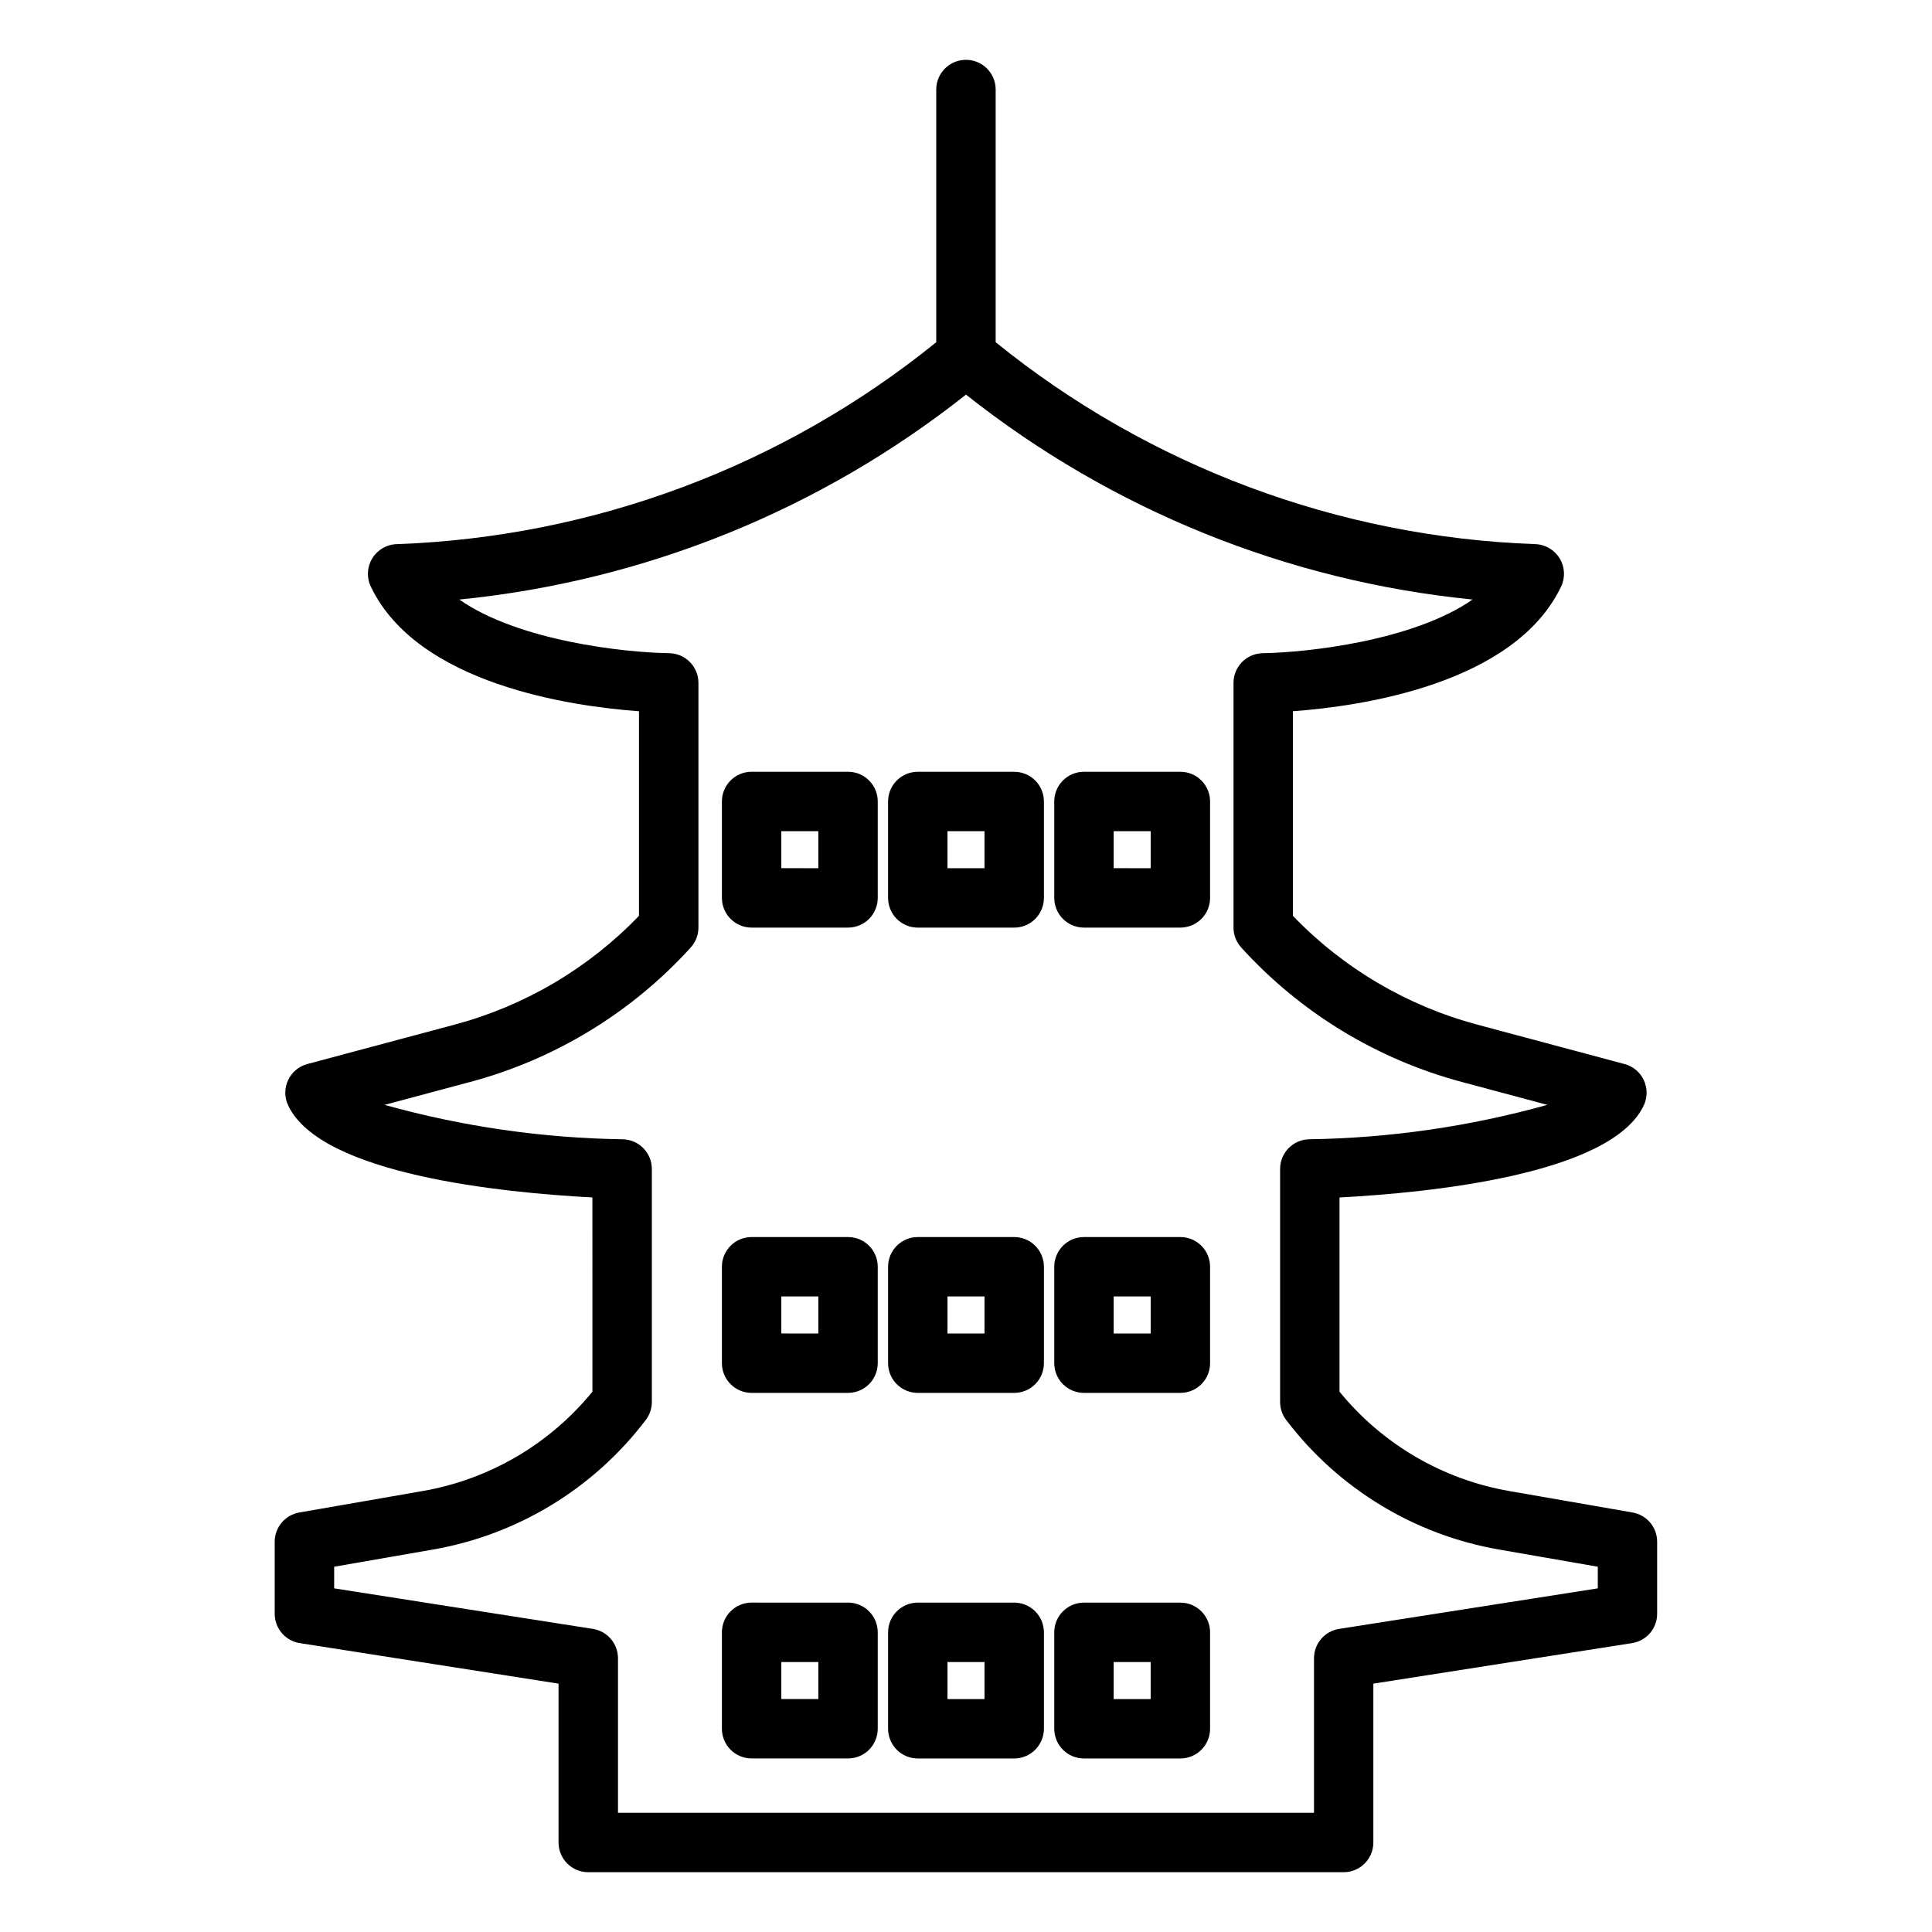
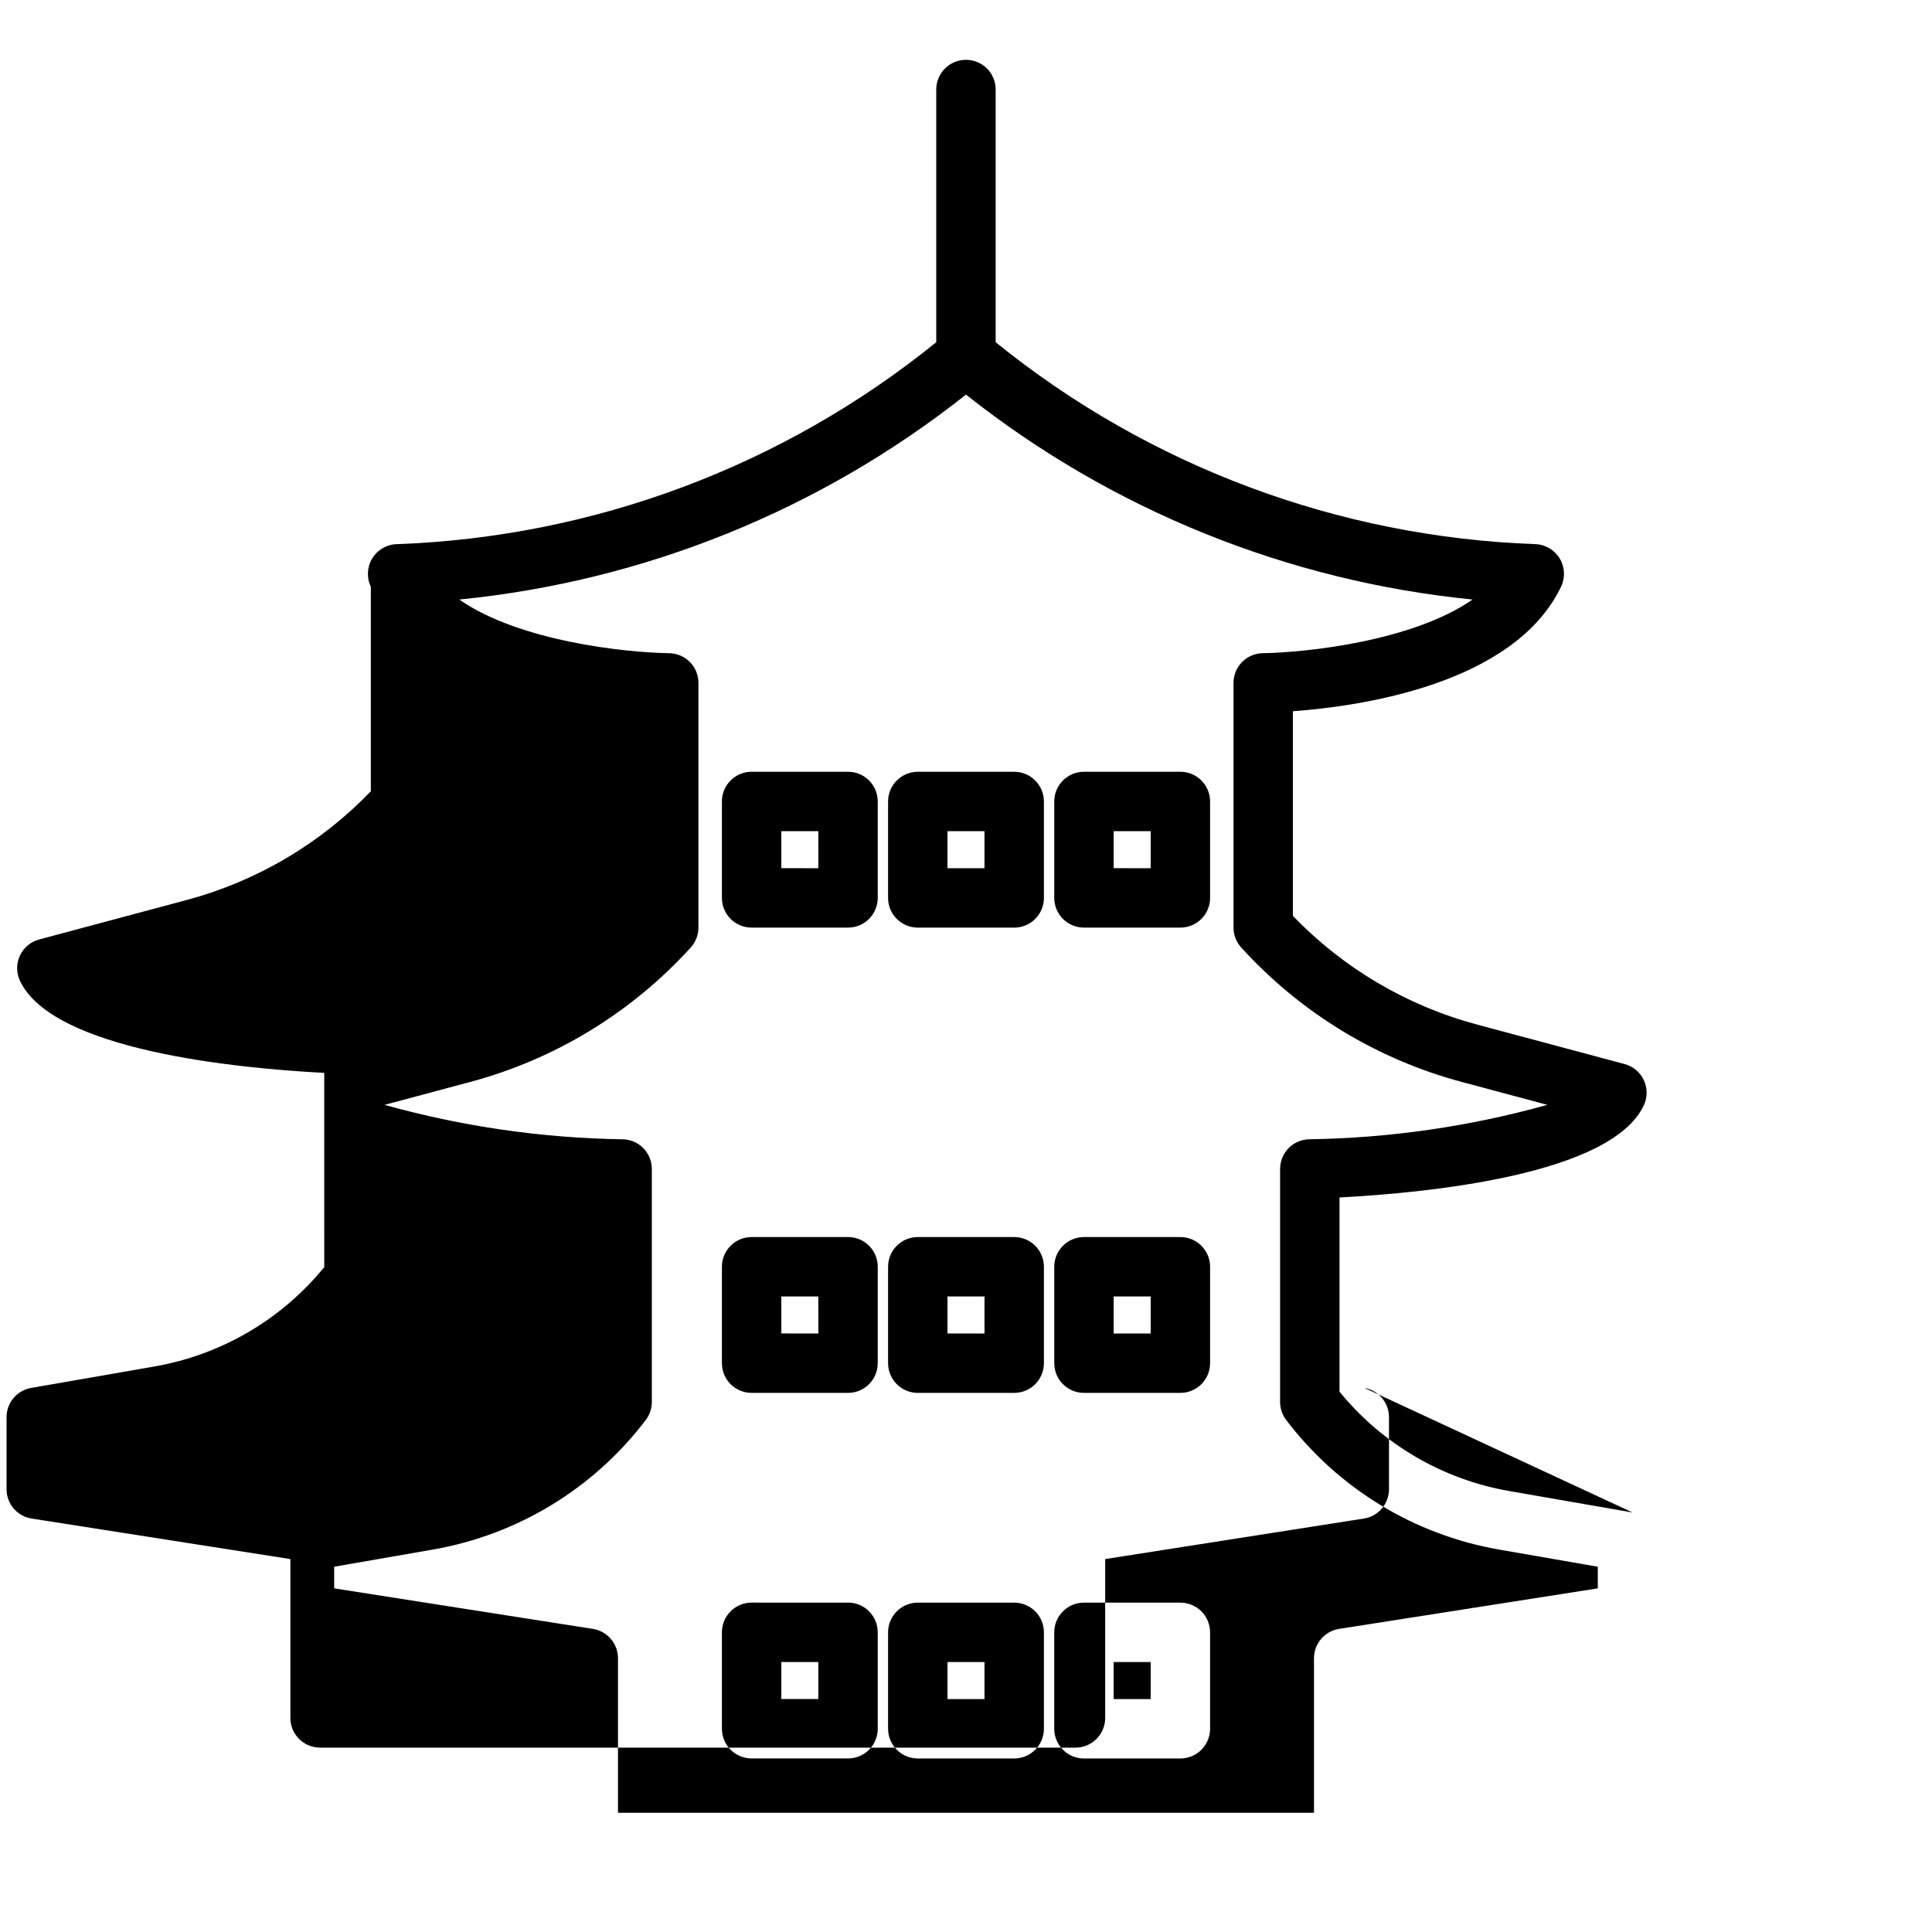
<svg xmlns="http://www.w3.org/2000/svg" fill="#000000" width="800px" height="800px" version="1.1" viewBox="144 144 512 512">
-   <path d="m368.74 471.83h-25.555c-4.348 0-7.871 3.523-7.871 7.871v25.555c0 2.086 0.828 4.09 2.305 5.566 1.477 1.473 3.481 2.305 5.566 2.305h25.555c2.086 0 4.09-0.832 5.566-2.305 1.477-1.477 2.305-3.481 2.305-5.566v-25.555c0-4.348-3.523-7.871-7.871-7.871zm-7.871 25.555-9.812-0.004v-9.809h9.809zm7.871-148.86-25.555-0.004c-4.348 0-7.871 3.523-7.871 7.871v25.559c0 2.086 0.828 4.09 2.305 5.566 1.477 1.477 3.481 2.305 5.566 2.305h25.555c2.086 0 4.09-0.828 5.566-2.305 1.477-1.477 2.305-3.481 2.305-5.566v-25.555c0-4.348-3.523-7.871-7.871-7.871zm-7.871 25.555-9.812-0.004v-9.809h9.809zm7.871 194.63-25.555-0.004c-4.348 0-7.871 3.523-7.871 7.871v25.555c0 2.086 0.828 4.09 2.305 5.566 1.477 1.477 3.481 2.305 5.566 2.305h25.555c2.086 0 4.09-0.828 5.566-2.305 1.477-1.477 2.305-3.481 2.305-5.566v-25.551c0-4.348-3.523-7.875-7.871-7.875zm-7.871 25.555-9.812-0.008v-9.805h9.809zm95.945-245.74h-25.551c-4.348 0-7.875 3.523-7.875 7.871v25.555c0 2.086 0.832 4.09 2.309 5.566 1.473 1.477 3.477 2.305 5.566 2.305h25.555-0.004c2.09 0 4.09-0.828 5.566-2.305 1.477-1.477 2.305-3.481 2.305-5.566v-25.555c0-2.086-0.828-4.09-2.305-5.566-1.477-1.477-3.477-2.305-5.566-2.305zm-7.871 25.555-9.809-0.004v-9.809h9.809zm7.871 97.75h-25.551c-4.348 0-7.875 3.523-7.875 7.871v25.555c0 2.086 0.832 4.09 2.309 5.566 1.473 1.473 3.477 2.305 5.566 2.305h25.555-0.004c2.09 0 4.09-0.832 5.566-2.305 1.477-1.477 2.305-3.481 2.305-5.566v-25.555c0-2.09-0.828-4.09-2.305-5.566-1.477-1.477-3.477-2.305-5.566-2.305zm-7.871 25.555-9.809-0.004v-9.809h9.809zm127.71 47.438-32.582-5.668c-17.715-3.055-33.73-12.414-45.086-26.348v-51.469c23.559-1.238 72.02-6.019 80.641-24.414 0.988-2.109 0.992-4.547 0.012-6.66s-2.852-3.68-5.102-4.281l-39.047-10.449 0.004-0.004c-18.613-4.973-35.512-14.941-48.863-28.832v-54.215c17.754-1.293 58.625-7.078 71.07-33.012 1.152-2.398 1.016-5.215-0.367-7.488-1.379-2.273-3.812-3.699-6.469-3.785-52.207-1.863-102.39-20.641-143-53.508v-66.969c0-4.348-3.523-7.871-7.871-7.871s-7.875 3.523-7.875 7.871v66.969c-40.602 32.867-90.789 51.648-143 53.512-2.66 0.086-5.094 1.512-6.473 3.785s-1.52 5.09-0.367 7.488c12.445 25.934 53.312 31.719 71.066 33.012v54.211c-13.348 13.891-30.242 23.859-48.852 28.832l-39.047 10.449c-2.25 0.602-4.117 2.168-5.102 4.281-0.98 2.113-0.977 4.551 0.012 6.66 8.621 18.395 57.082 23.18 80.641 24.414l0.004 51.473c-11.359 13.938-27.371 23.293-45.09 26.348l-32.582 5.668c-3.769 0.656-6.523 3.93-6.523 7.758v19.086c0 3.875 2.824 7.176 6.652 7.773l68.566 10.742v42.098c0 2.09 0.828 4.09 2.305 5.566 1.477 1.477 3.481 2.305 5.566 2.305h200.19c2.086 0 4.09-0.828 5.566-2.305 1.477-1.477 2.305-3.477 2.305-5.566v-42.098l68.559-10.742c3.832-0.598 6.656-3.898 6.652-7.777v-19.082c0-3.828-2.75-7.102-6.523-7.758zm-9.219 20.105-68.559 10.742c-3.828 0.602-6.652 3.902-6.652 7.777v40.957l-184.45 0.004v-40.961c-0.004-3.875-2.824-7.176-6.656-7.777l-68.559-10.742v-5.731l26.055-4.531c22.512-3.887 42.715-16.168 56.527-34.367 1.043-1.371 1.605-3.043 1.605-4.766v-61.742c0-4.254-3.379-7.738-7.629-7.867-21.371-0.312-42.613-3.379-63.199-9.125l22.652-6.062v0.004c22.512-6.016 42.812-18.387 58.477-35.637 1.316-1.449 2.047-3.34 2.047-5.297v-64.832c0-4.305-3.453-7.809-7.758-7.871-11.82-0.168-39.891-3.234-55.617-14.219 49.035-4.867 95.645-23.719 134.28-54.309 38.625 30.586 85.223 49.434 134.25 54.305-15.727 10.945-43.785 14.039-55.605 14.223-4.297 0.066-7.75 3.57-7.75 7.871v64.828c-0.004 1.961 0.727 3.848 2.047 5.297 15.664 17.254 35.969 29.625 58.48 35.637l22.648 6.062v-0.004c-20.586 5.746-41.828 8.812-63.199 9.125-4.25 0.129-7.629 3.613-7.629 7.867v61.742c0 1.723 0.562 3.394 1.605 4.766 13.812 18.199 34.016 30.484 56.531 34.371l26.059 4.531zm-154.66-93.098h-25.551c-4.348 0-7.871 3.523-7.871 7.871v25.555c0 2.086 0.828 4.09 2.305 5.566 1.477 1.473 3.477 2.305 5.566 2.305h25.551c2.09 0 4.09-0.832 5.566-2.305 1.477-1.477 2.309-3.481 2.309-5.566v-25.555c0-2.09-0.832-4.09-2.309-5.566-1.477-1.477-3.477-2.305-5.566-2.305zm-7.871 25.555-9.809-0.004v-9.809h9.809zm7.871 71.328-25.551-0.004c-4.348 0-7.871 3.527-7.871 7.875v25.555-0.004c0 2.09 0.828 4.09 2.305 5.566 1.477 1.477 3.477 2.309 5.566 2.309h25.551c2.09 0 4.09-0.832 5.566-2.309 1.477-1.477 2.309-3.477 2.309-5.566v-25.551c0-2.09-0.832-4.09-2.309-5.566-1.477-1.477-3.477-2.309-5.566-2.309zm-7.871 25.555-9.809-0.004v-9.809h9.809zm51.91-25.555-25.551-0.004c-4.348 0-7.875 3.527-7.875 7.875v25.555-0.004c0 2.09 0.832 4.09 2.309 5.566 1.473 1.477 3.477 2.309 5.566 2.309h25.555-0.004c2.09 0 4.09-0.832 5.566-2.309 1.477-1.477 2.305-3.477 2.305-5.566v-25.551c0-2.09-0.828-4.09-2.305-5.566-1.477-1.477-3.477-2.309-5.566-2.309zm-7.871 25.555-9.809-0.004v-9.809h9.809zm-36.168-245.74h-25.551c-4.348 0-7.871 3.523-7.871 7.871v25.555c0 2.086 0.828 4.09 2.305 5.566s3.477 2.305 5.566 2.305h25.551c2.09 0 4.09-0.828 5.566-2.305 1.477-1.477 2.309-3.481 2.309-5.566v-25.555c0-2.086-0.832-4.09-2.309-5.566-1.477-1.477-3.477-2.305-5.566-2.305zm-7.871 25.555-9.809-0.004v-9.809h9.809z" />
+   <path d="m368.74 471.83h-25.555c-4.348 0-7.871 3.523-7.871 7.871v25.555c0 2.086 0.828 4.09 2.305 5.566 1.477 1.473 3.481 2.305 5.566 2.305h25.555c2.086 0 4.09-0.832 5.566-2.305 1.477-1.477 2.305-3.481 2.305-5.566v-25.555c0-4.348-3.523-7.871-7.871-7.871zm-7.871 25.555-9.812-0.004v-9.809h9.809zm7.871-148.86-25.555-0.004c-4.348 0-7.871 3.523-7.871 7.871v25.559c0 2.086 0.828 4.09 2.305 5.566 1.477 1.477 3.481 2.305 5.566 2.305h25.555c2.086 0 4.09-0.828 5.566-2.305 1.477-1.477 2.305-3.481 2.305-5.566v-25.555c0-4.348-3.523-7.871-7.871-7.871zm-7.871 25.555-9.812-0.004v-9.809h9.809zm7.871 194.63-25.555-0.004c-4.348 0-7.871 3.523-7.871 7.871v25.555c0 2.086 0.828 4.09 2.305 5.566 1.477 1.477 3.481 2.305 5.566 2.305h25.555c2.086 0 4.09-0.828 5.566-2.305 1.477-1.477 2.305-3.481 2.305-5.566v-25.551c0-4.348-3.523-7.875-7.871-7.875zm-7.871 25.555-9.812-0.008v-9.805h9.809zm95.945-245.74h-25.551c-4.348 0-7.875 3.523-7.875 7.871v25.555c0 2.086 0.832 4.09 2.309 5.566 1.473 1.477 3.477 2.305 5.566 2.305h25.555-0.004c2.09 0 4.09-0.828 5.566-2.305 1.477-1.477 2.305-3.481 2.305-5.566v-25.555c0-2.086-0.828-4.09-2.305-5.566-1.477-1.477-3.477-2.305-5.566-2.305zm-7.871 25.555-9.809-0.004v-9.809h9.809zm7.871 97.75h-25.551c-4.348 0-7.875 3.523-7.875 7.871v25.555c0 2.086 0.832 4.09 2.309 5.566 1.473 1.473 3.477 2.305 5.566 2.305h25.555-0.004c2.09 0 4.09-0.832 5.566-2.305 1.477-1.477 2.305-3.481 2.305-5.566v-25.555c0-2.09-0.828-4.09-2.305-5.566-1.477-1.477-3.477-2.305-5.566-2.305zm-7.871 25.555-9.809-0.004v-9.809h9.809zm127.71 47.438-32.582-5.668c-17.715-3.055-33.73-12.414-45.086-26.348v-51.469c23.559-1.238 72.02-6.019 80.641-24.414 0.988-2.109 0.992-4.547 0.012-6.66s-2.852-3.68-5.102-4.281l-39.047-10.449 0.004-0.004c-18.613-4.973-35.512-14.941-48.863-28.832v-54.215c17.754-1.293 58.625-7.078 71.07-33.012 1.152-2.398 1.016-5.215-0.367-7.488-1.379-2.273-3.812-3.699-6.469-3.785-52.207-1.863-102.39-20.641-143-53.508v-66.969c0-4.348-3.523-7.871-7.871-7.871s-7.875 3.523-7.875 7.871v66.969c-40.602 32.867-90.789 51.648-143 53.512-2.66 0.086-5.094 1.512-6.473 3.785s-1.52 5.09-0.367 7.488v54.211c-13.348 13.891-30.242 23.859-48.852 28.832l-39.047 10.449c-2.25 0.602-4.117 2.168-5.102 4.281-0.98 2.113-0.977 4.551 0.012 6.66 8.621 18.395 57.082 23.18 80.641 24.414l0.004 51.473c-11.359 13.938-27.371 23.293-45.09 26.348l-32.582 5.668c-3.769 0.656-6.523 3.93-6.523 7.758v19.086c0 3.875 2.824 7.176 6.652 7.773l68.566 10.742v42.098c0 2.09 0.828 4.09 2.305 5.566 1.477 1.477 3.481 2.305 5.566 2.305h200.19c2.086 0 4.09-0.828 5.566-2.305 1.477-1.477 2.305-3.477 2.305-5.566v-42.098l68.559-10.742c3.832-0.598 6.656-3.898 6.652-7.777v-19.082c0-3.828-2.75-7.102-6.523-7.758zm-9.219 20.105-68.559 10.742c-3.828 0.602-6.652 3.902-6.652 7.777v40.957l-184.45 0.004v-40.961c-0.004-3.875-2.824-7.176-6.656-7.777l-68.559-10.742v-5.731l26.055-4.531c22.512-3.887 42.715-16.168 56.527-34.367 1.043-1.371 1.605-3.043 1.605-4.766v-61.742c0-4.254-3.379-7.738-7.629-7.867-21.371-0.312-42.613-3.379-63.199-9.125l22.652-6.062v0.004c22.512-6.016 42.812-18.387 58.477-35.637 1.316-1.449 2.047-3.34 2.047-5.297v-64.832c0-4.305-3.453-7.809-7.758-7.871-11.82-0.168-39.891-3.234-55.617-14.219 49.035-4.867 95.645-23.719 134.28-54.309 38.625 30.586 85.223 49.434 134.25 54.305-15.727 10.945-43.785 14.039-55.605 14.223-4.297 0.066-7.75 3.57-7.75 7.871v64.828c-0.004 1.961 0.727 3.848 2.047 5.297 15.664 17.254 35.969 29.625 58.48 35.637l22.648 6.062v-0.004c-20.586 5.746-41.828 8.812-63.199 9.125-4.25 0.129-7.629 3.613-7.629 7.867v61.742c0 1.723 0.562 3.394 1.605 4.766 13.812 18.199 34.016 30.484 56.531 34.371l26.059 4.531zm-154.66-93.098h-25.551c-4.348 0-7.871 3.523-7.871 7.871v25.555c0 2.086 0.828 4.09 2.305 5.566 1.477 1.473 3.477 2.305 5.566 2.305h25.551c2.09 0 4.09-0.832 5.566-2.305 1.477-1.477 2.309-3.481 2.309-5.566v-25.555c0-2.09-0.832-4.09-2.309-5.566-1.477-1.477-3.477-2.305-5.566-2.305zm-7.871 25.555-9.809-0.004v-9.809h9.809zm7.871 71.328-25.551-0.004c-4.348 0-7.871 3.527-7.871 7.875v25.555-0.004c0 2.09 0.828 4.09 2.305 5.566 1.477 1.477 3.477 2.309 5.566 2.309h25.551c2.09 0 4.09-0.832 5.566-2.309 1.477-1.477 2.309-3.477 2.309-5.566v-25.551c0-2.09-0.832-4.09-2.309-5.566-1.477-1.477-3.477-2.309-5.566-2.309zm-7.871 25.555-9.809-0.004v-9.809h9.809zm51.91-25.555-25.551-0.004c-4.348 0-7.875 3.527-7.875 7.875v25.555-0.004c0 2.09 0.832 4.09 2.309 5.566 1.473 1.477 3.477 2.309 5.566 2.309h25.555-0.004c2.09 0 4.09-0.832 5.566-2.309 1.477-1.477 2.305-3.477 2.305-5.566v-25.551c0-2.09-0.828-4.09-2.305-5.566-1.477-1.477-3.477-2.309-5.566-2.309zm-7.871 25.555-9.809-0.004v-9.809h9.809zm-36.168-245.74h-25.551c-4.348 0-7.871 3.523-7.871 7.871v25.555c0 2.086 0.828 4.09 2.305 5.566s3.477 2.305 5.566 2.305h25.551c2.09 0 4.09-0.828 5.566-2.305 1.477-1.477 2.309-3.481 2.309-5.566v-25.555c0-2.086-0.832-4.09-2.309-5.566-1.477-1.477-3.477-2.305-5.566-2.305zm-7.871 25.555-9.809-0.004v-9.809h9.809z" />
</svg>